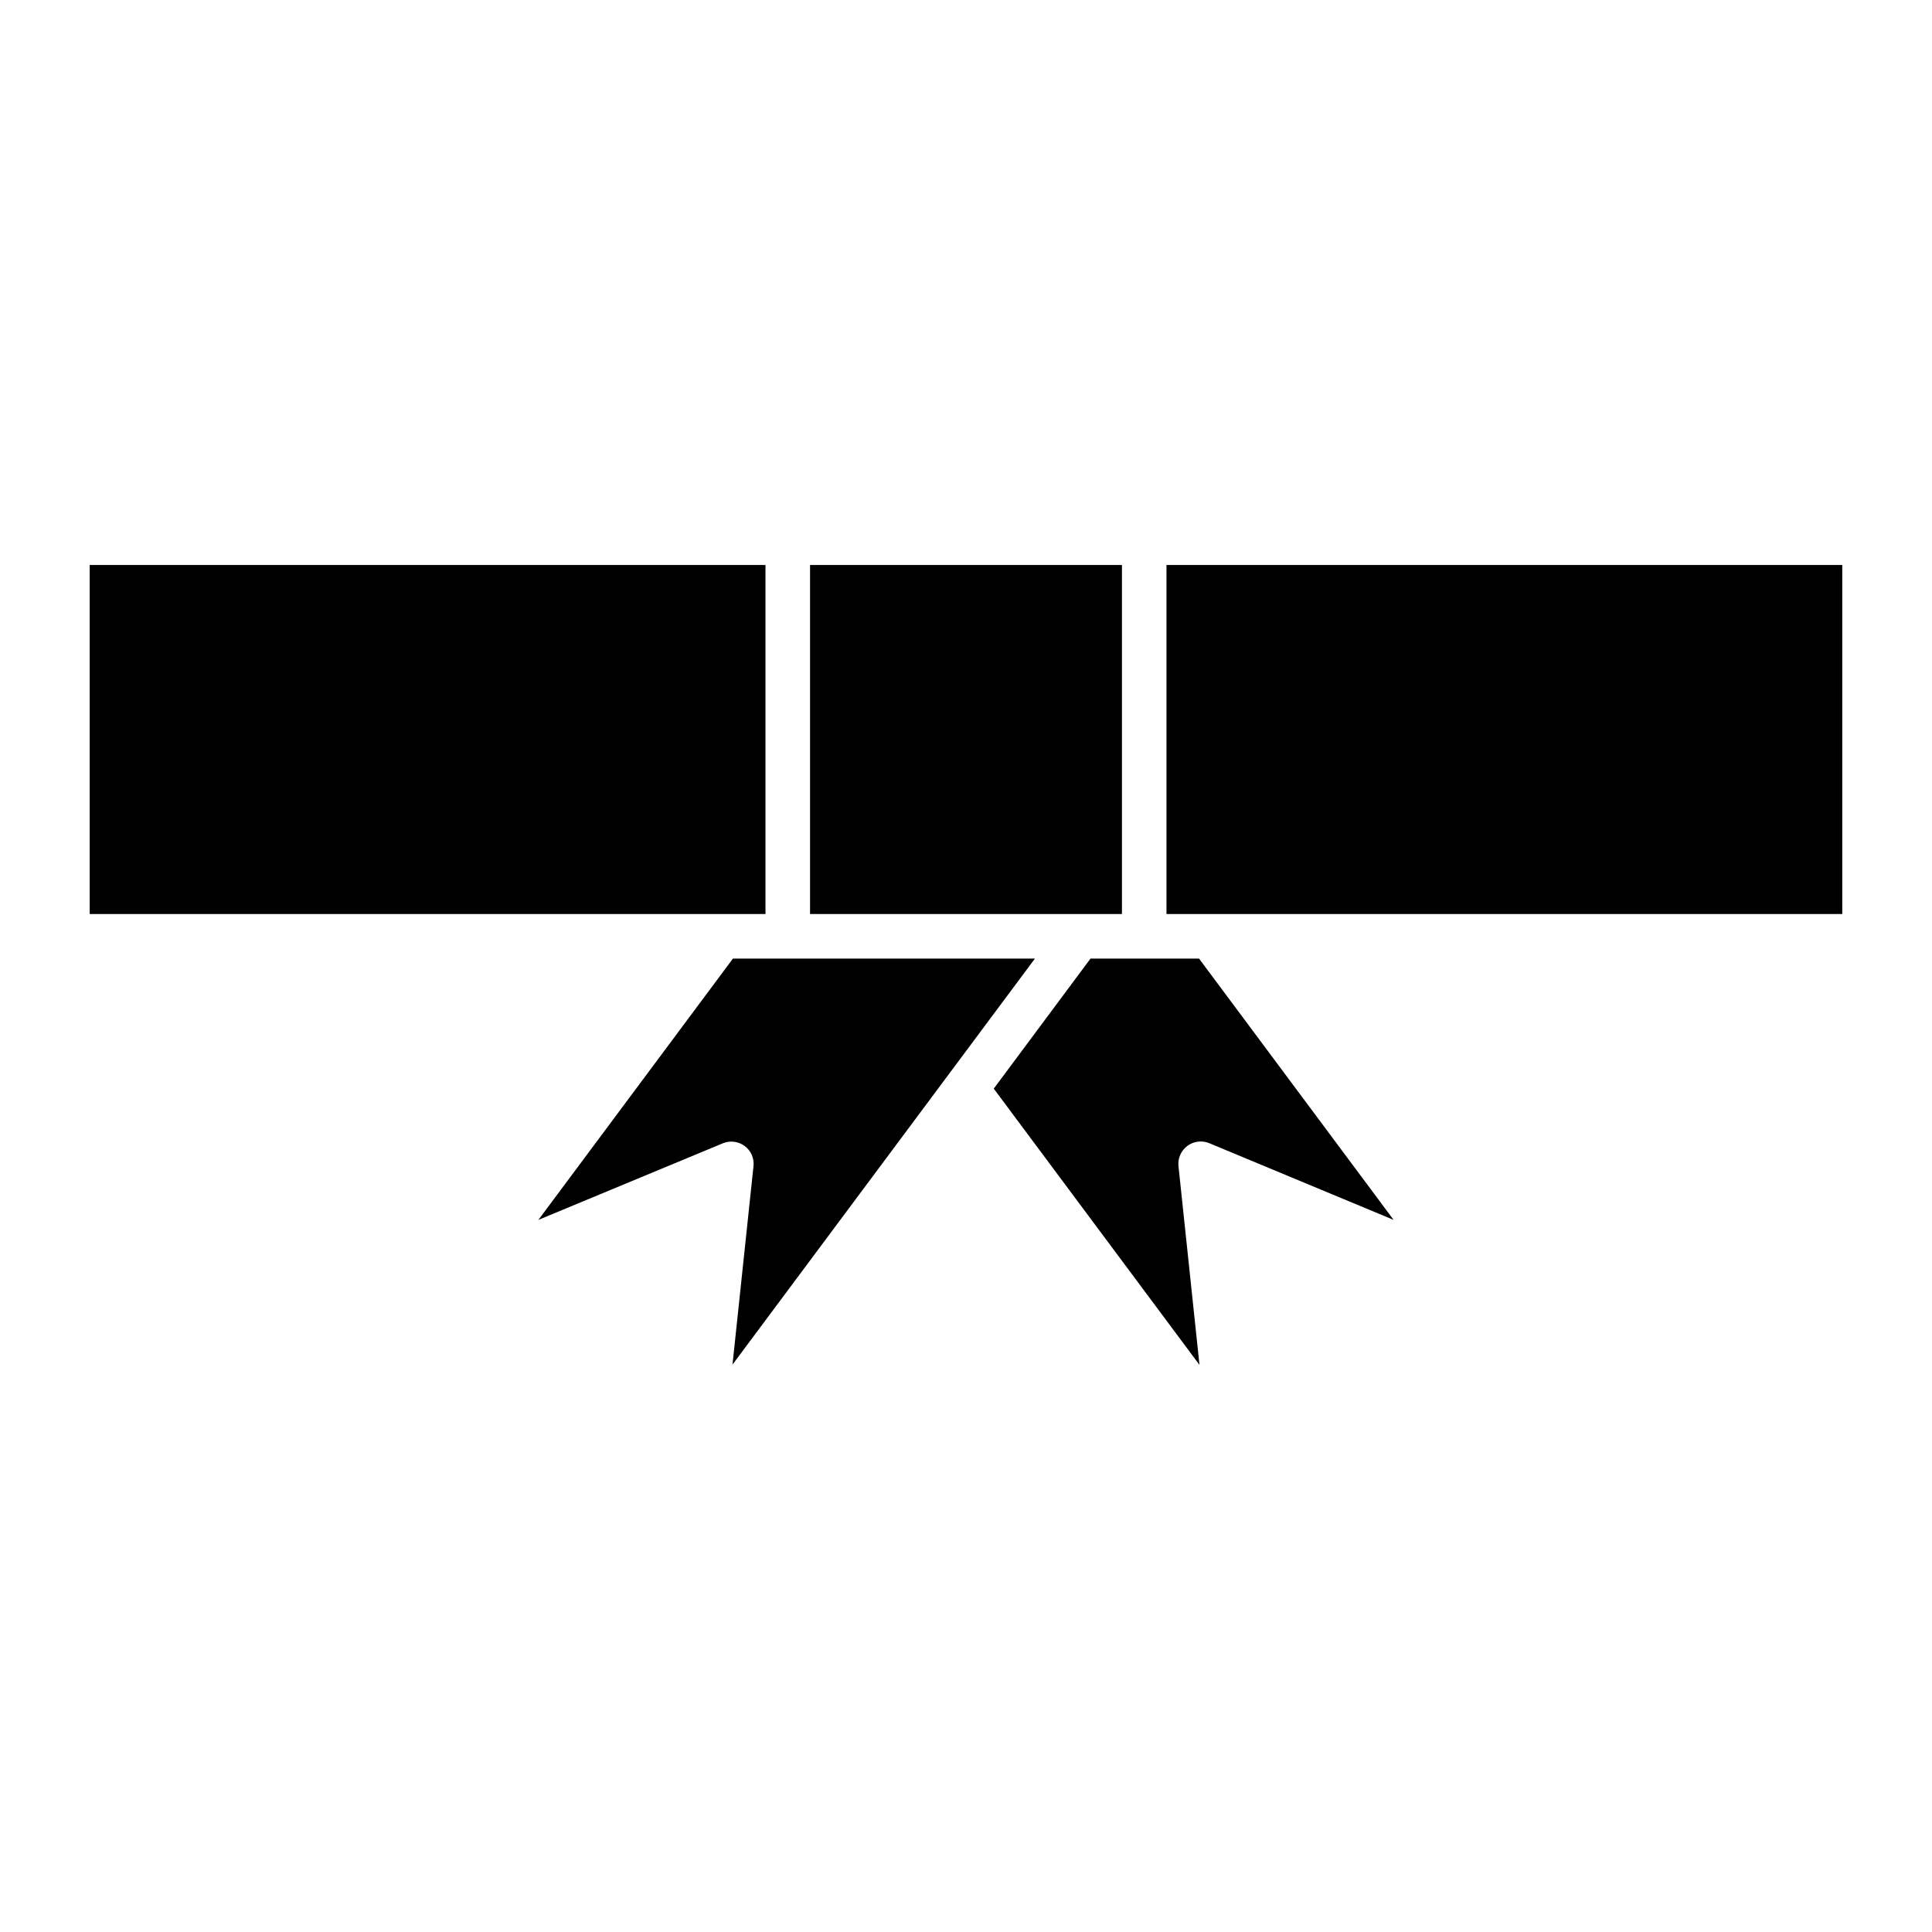
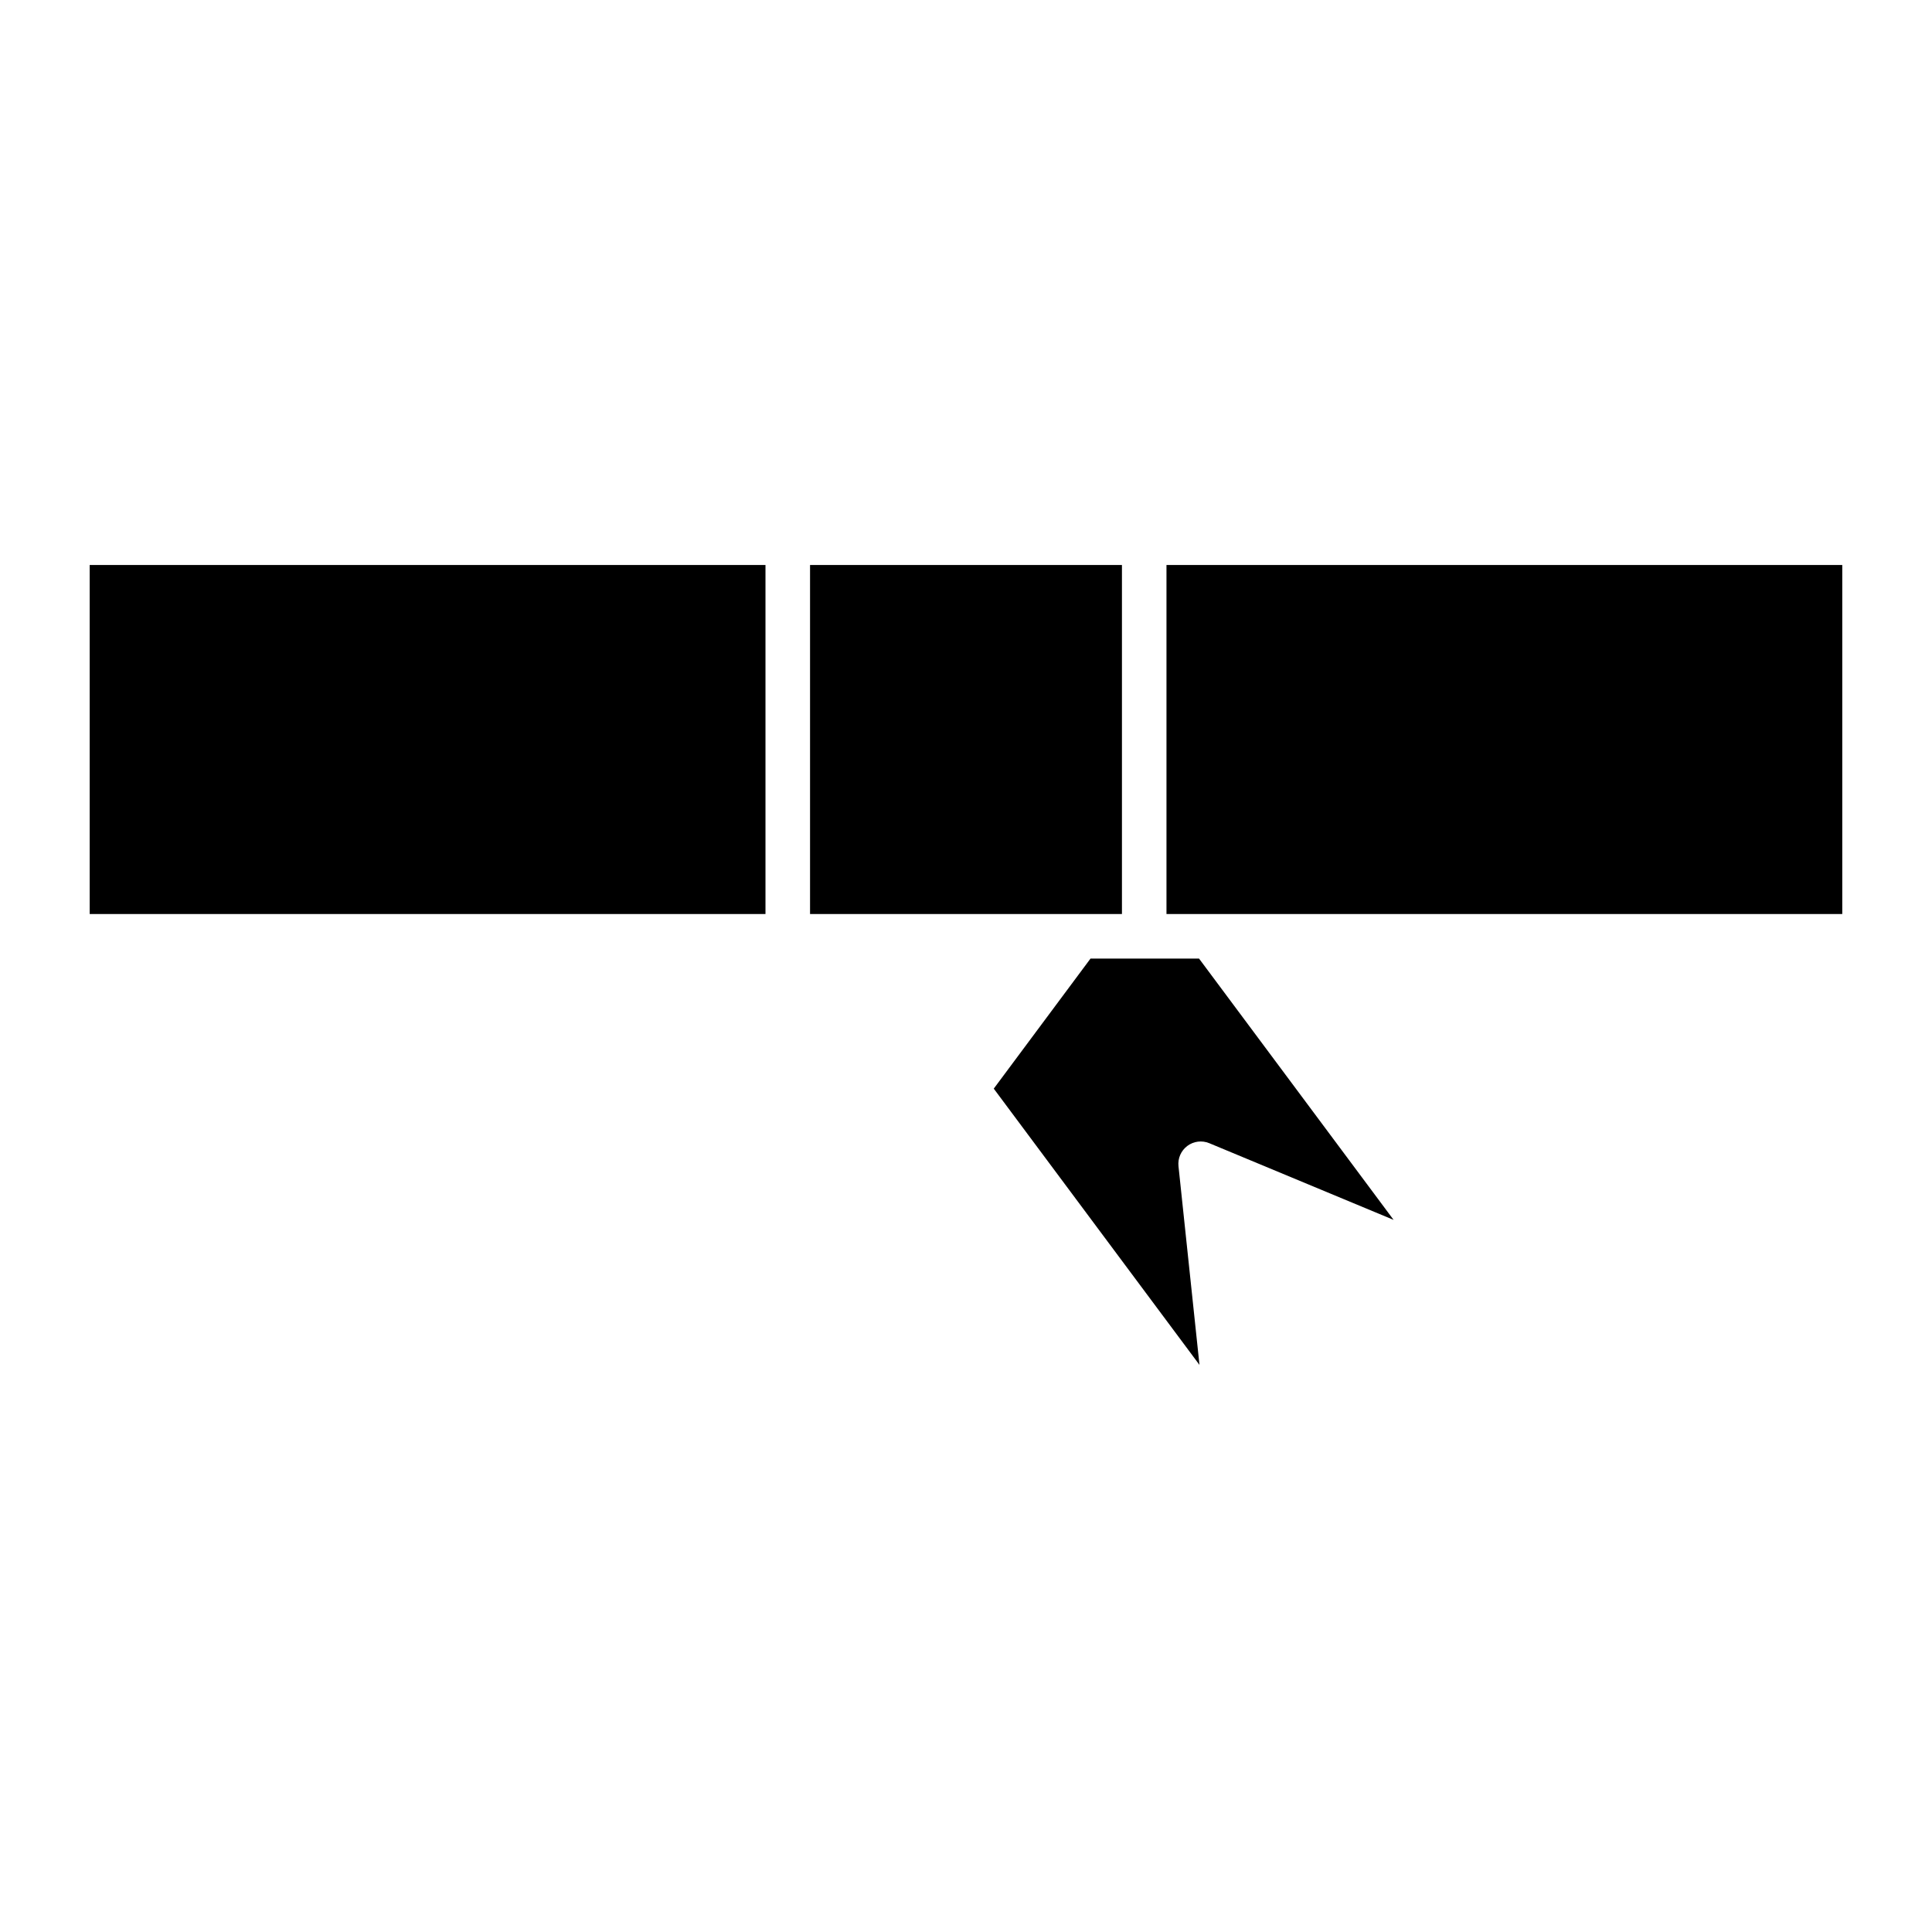
<svg xmlns="http://www.w3.org/2000/svg" fill="#000000" width="800px" height="800px" version="1.1" viewBox="144 144 512 512">
  <g>
-     <path d="m338.24 398.03-51.562 69.254 48.867-20.293c1.926-0.805 4.129-0.531 5.801 0.715 1.668 1.23 2.559 3.254 2.34 5.312l-5.566 52.613 80.152-107.6z" />
-     <path d="m456.31 453.05c-0.219-2.074 0.668-4.109 2.34-5.363 1.668-1.25 3.871-1.531 5.801-0.738l48.867 20.332-51.562-69.25h-28.758l-25.641 34.469 54.516 73.211z" />
+     <path d="m456.31 453.05c-0.219-2.074 0.668-4.109 2.34-5.363 1.668-1.25 3.871-1.531 5.801-0.738l48.867 20.332-51.562-69.25h-28.758l-25.641 34.469 54.516 73.211" />
    <path d="m358.67 293.73h82.656v92.496h-82.656z" />
    <path d="m167.77 293.73h179.09v92.496h-179.09z" />
    <path d="m453.13 293.73h179.09v92.496h-179.09z" />
  </g>
</svg>